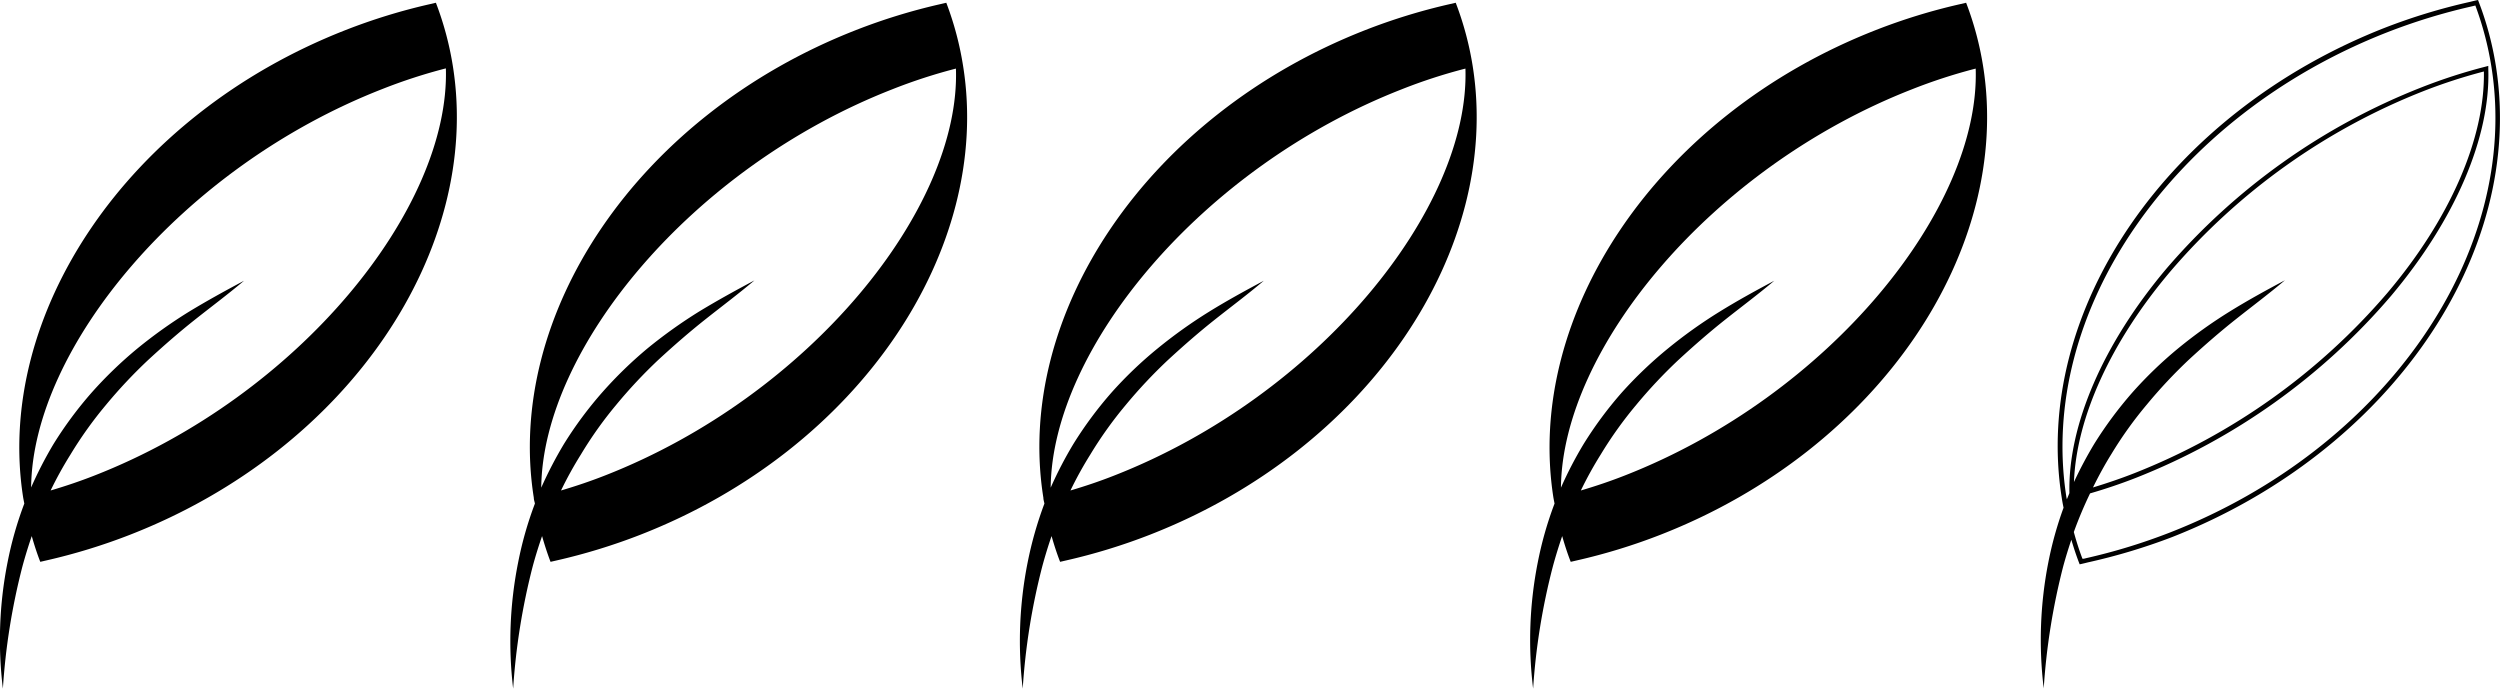
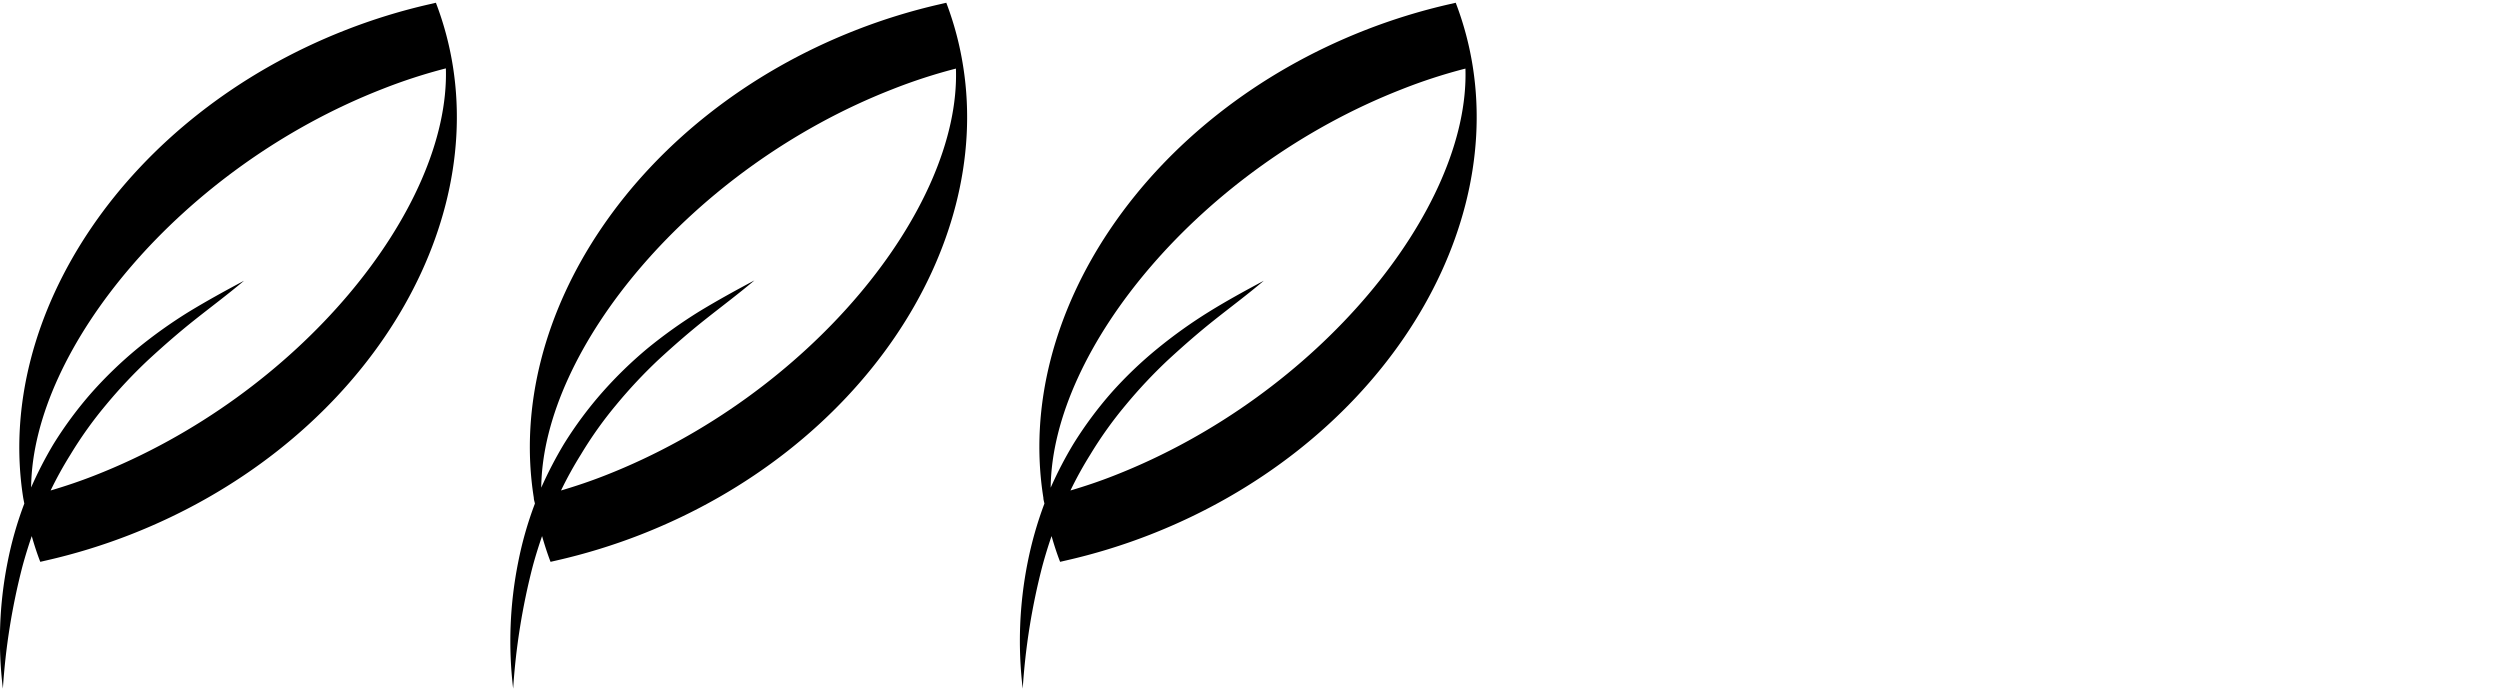
<svg xmlns="http://www.w3.org/2000/svg" id="Calque_1" data-name="Calque 1" viewBox="0 0 363.05 100">
  <path d="M66.78,1.4l-.86.2A85.54,85.54,0,0,0,53.68,5.36C21.91,17.78,2.67,46.73,6.85,73.29c.05.28.11.56.16.84A52.59,52.59,0,0,0,4.57,82.7,58,58,0,0,0,3.9,101,94.58,94.58,0,0,1,6.75,83.21c.4-1.47.85-2.92,1.34-4.36.36,1.26.76,2.51,1.24,3.74l.86-.2a85.94,85.94,0,0,0,12.24-3.76c31.77-12.42,51-41.38,46.83-67.93A45.83,45.83,0,0,0,66.78,1.4ZM17.19,70.06c-2.11.83-4.23,1.54-6.36,2.17A55.07,55.07,0,0,1,13.72,67a57.85,57.85,0,0,1,5.15-7.2,72,72,0,0,1,6.1-6.5c2.17-2,4.45-4,6.81-5.87s4.8-3.69,7.14-5.66c-2.69,1.43-5.35,2.89-8,4.5a69.79,69.79,0,0,0-7.49,5.34A60.31,60.31,0,0,0,16.8,58a56.19,56.19,0,0,0-5.54,7.47A57,57,0,0,0,8,71.79c.2-20.16,21.8-46.46,51-57.86a77.92,77.92,0,0,1,9.23-3C68.84,31.27,46.94,58.43,17.19,70.06Z" transform="translate(-3.48 -1)" />
  <path d="M140.9,1.4l-.86.2A85.94,85.94,0,0,0,127.8,5.36C96,17.78,76.79,46.73,81,73.29c0,.28.11.56.16.84a52.59,52.59,0,0,0-2.44,8.57A58.33,58.33,0,0,0,78,101a95.39,95.39,0,0,1,2.85-17.79c.4-1.47.85-2.92,1.35-4.36.36,1.26.76,2.51,1.23,3.74l.87-.2a86.33,86.33,0,0,0,12.24-3.76c31.76-12.42,51-41.38,46.82-67.93A45.83,45.83,0,0,0,140.9,1.4ZM91.31,70.06c-2.11.83-4.23,1.54-6.36,2.17A55.07,55.07,0,0,1,87.84,67,56.91,56.91,0,0,1,93,59.75a71.85,71.85,0,0,1,6.09-6.5c2.17-2,4.46-4,6.82-5.87s4.79-3.69,7.13-5.66c-2.69,1.43-5.35,2.89-8,4.5a70.81,70.81,0,0,0-7.49,5.34A60.31,60.31,0,0,0,90.92,58a56.19,56.19,0,0,0-5.54,7.47,58.79,58.79,0,0,0-3.3,6.35c.21-20.16,21.81-46.46,51-57.86a77.77,77.77,0,0,1,9.22-3C143,31.27,121.06,58.43,91.31,70.06Z" transform="translate(-3.48 -1)" />
  <path d="M214.88,1.4l-.87.2a86.33,86.33,0,0,0-12.24,3.76C170,17.78,150.76,46.73,155,73.29c0,.28.1.56.15.84a54.67,54.67,0,0,0-2.44,8.57A58.32,58.32,0,0,0,152,101a94.58,94.58,0,0,1,2.85-17.79c.4-1.47.84-2.92,1.34-4.36.36,1.26.76,2.51,1.24,3.74l.86-.2a85.94,85.94,0,0,0,12.24-3.76c31.77-12.42,51-41.38,46.83-67.93A45.83,45.83,0,0,0,214.88,1.4Zm-49.6,68.66c-2.1.83-4.22,1.54-6.35,2.17A55.07,55.07,0,0,1,161.82,67a57.85,57.85,0,0,1,5.15-7.2,72,72,0,0,1,6.1-6.5c2.17-2,4.45-4,6.81-5.87s4.8-3.69,7.13-5.66c-2.68,1.43-5.35,2.89-7.95,4.5a70.69,70.69,0,0,0-7.48,5.34A58.61,58.61,0,0,0,164.9,58a56.19,56.19,0,0,0-5.54,7.47,57,57,0,0,0-3.3,6.35c.2-20.16,21.8-46.46,51-57.86a77.33,77.33,0,0,1,9.23-3C216.94,31.27,195,58.43,165.28,70.06Z" transform="translate(-3.48 -1)" />
-   <path d="M291.48,10.7A45.83,45.83,0,0,0,289,1.4l-.86.2A85.54,85.54,0,0,0,275.9,5.36c-31.77,12.42-51,41.37-46.83,67.93.05.28.11.56.16.84a52.59,52.59,0,0,0-2.44,8.57,58,58,0,0,0-.67,18.3A94.58,94.58,0,0,1,229,83.21c.4-1.47.85-2.92,1.34-4.36.36,1.26.76,2.51,1.24,3.74l.86-.2a85.54,85.54,0,0,0,12.24-3.76C276.42,66.21,295.66,37.25,291.48,10.7ZM239.41,70.06c-2.11.83-4.23,1.54-6.36,2.17A55.07,55.07,0,0,1,235.94,67a57.85,57.85,0,0,1,5.15-7.2,72,72,0,0,1,6.1-6.5c2.17-2,4.45-4,6.81-5.87s4.8-3.69,7.14-5.66c-2.69,1.43-5.35,2.89-7.95,4.5a69.79,69.79,0,0,0-7.49,5.34A60.31,60.31,0,0,0,239,58a56.19,56.19,0,0,0-5.54,7.47,57,57,0,0,0-3.3,6.35c.2-20.16,21.8-46.46,51-57.86a77.92,77.92,0,0,1,9.23-3C291.06,31.27,269.16,58.43,239.41,70.06Z" transform="translate(-3.48 -1)" />
-   <path d="M365.94,10.64a46,46,0,0,0-2.5-9.37l-.1-.27-.29.06-.51.12-.36.09A86.15,86.15,0,0,0,349.89,5c-31.55,12.33-51.33,41.06-47,68.3.07.48.17,1,.26,1.43a52.44,52.44,0,0,0-2.21,7.93,58.33,58.33,0,0,0-.67,18.3,95.39,95.39,0,0,1,2.85-17.79c.35-1.27.74-2.54,1.16-3.79.33,1.12.69,2.22,1.1,3.29l.11.28.28-.06.51-.12.36-.09A87,87,0,0,0,318.9,79C350.45,66.61,370.24,37.89,365.94,10.64ZM318.65,78.31a85.64,85.64,0,0,1-12.19,3.74l-.37.09-.2,0c-.48-1.27-.89-2.56-1.25-3.88A59.45,59.45,0,0,1,307,72.65c2.28-.66,4.52-1.42,6.69-2.27a94.08,94.08,0,0,0,37-26.39C360,32.94,365.17,20.9,364.83,11v-.43l-.41.11a78.91,78.91,0,0,0-9.27,3A94.15,94.15,0,0,0,318.1,40C308.91,50.89,303.78,62.74,304,72.61l-.37.9-.06-.27c-4.24-26.93,15.36-55.34,46.61-67.56a86.44,86.44,0,0,1,12.19-3.74l.37-.09.21-.05a46,46,0,0,1,2.35,9C369.51,37.68,349.9,66.09,318.65,78.31Zm8.66-32.09a69.67,69.67,0,0,0-7.48,5.34A59.54,59.54,0,0,0,313.14,58a57.08,57.08,0,0,0-5.54,7.47A59.36,59.36,0,0,0,304.66,71c.36-9.38,5.37-20.39,14-30.58a93.37,93.37,0,0,1,36.76-26.19,78.81,78.81,0,0,1,8.77-2.85c.17,9.7-4.91,21.39-14,32.14a93.42,93.42,0,0,1-36.77,26.2c-1.95.77-4,1.46-6,2.07.82-1.66,1.7-3.29,2.68-4.86a56.91,56.91,0,0,1,5.16-7.2,71.85,71.85,0,0,1,6.09-6.5c2.17-2,4.46-4,6.82-5.87s4.79-3.69,7.13-5.66C332.57,43.15,329.91,44.61,327.31,46.22Z" transform="translate(-3.48 -1)" />
</svg>